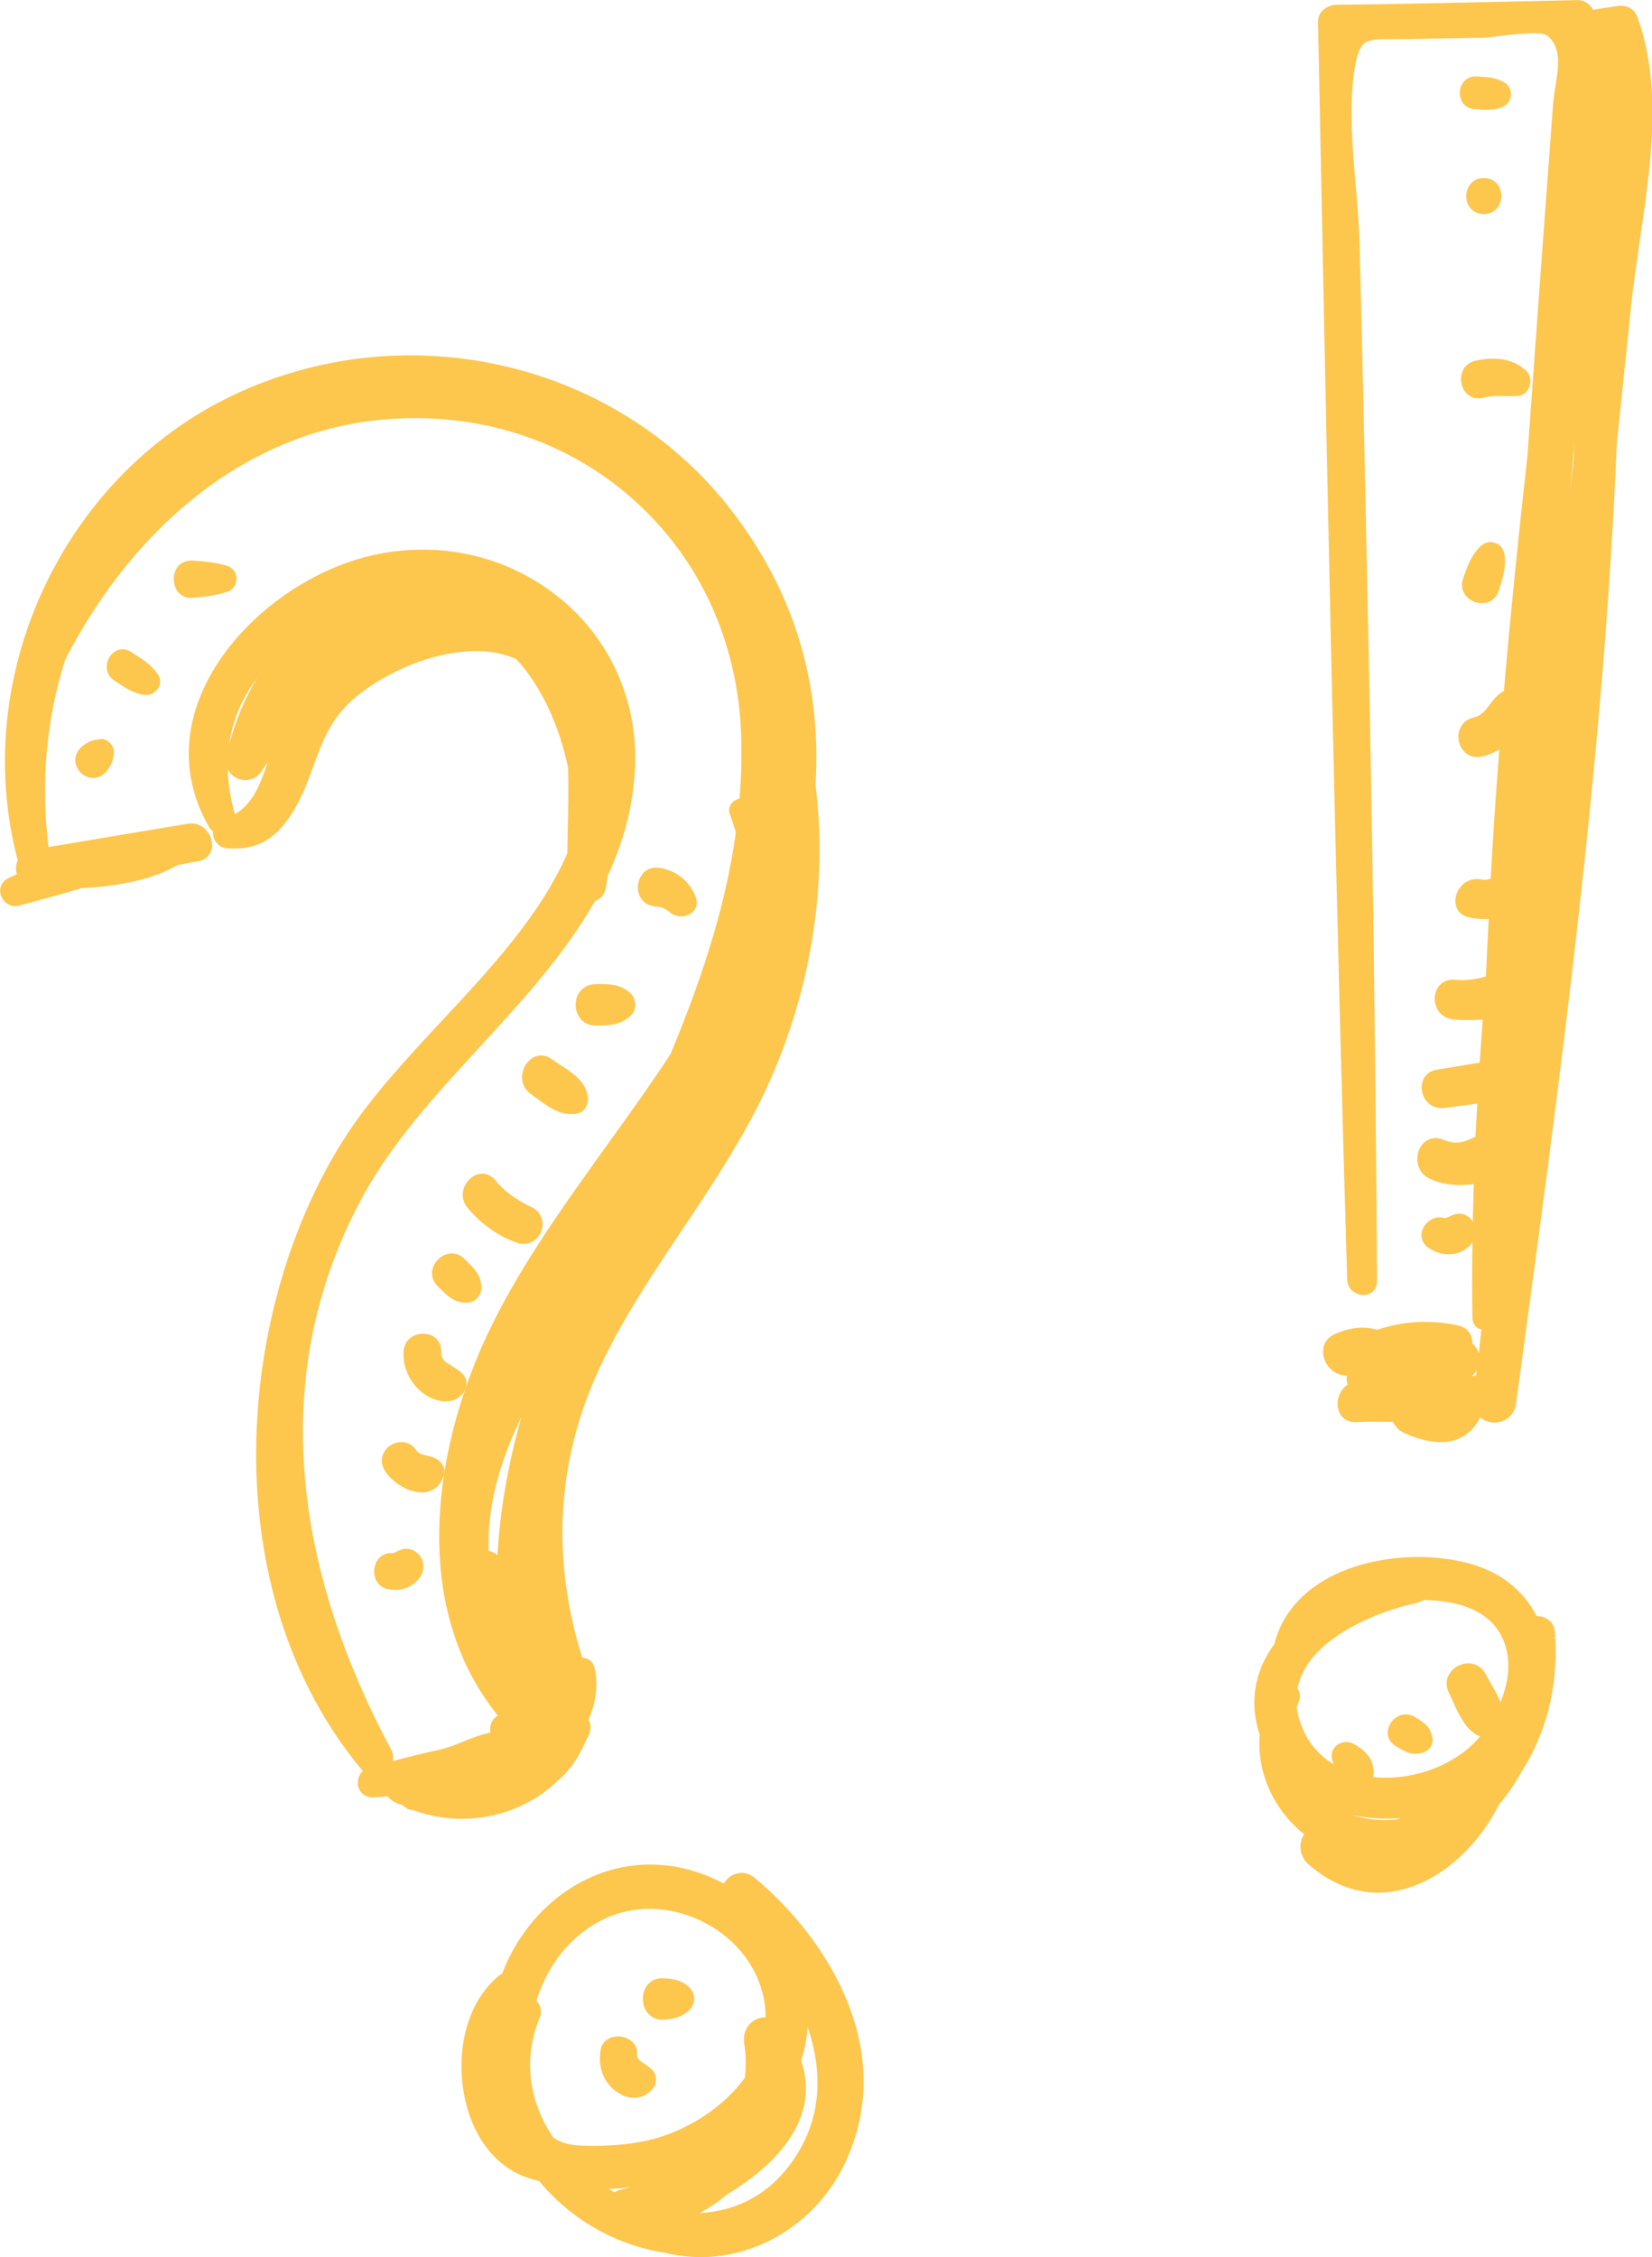
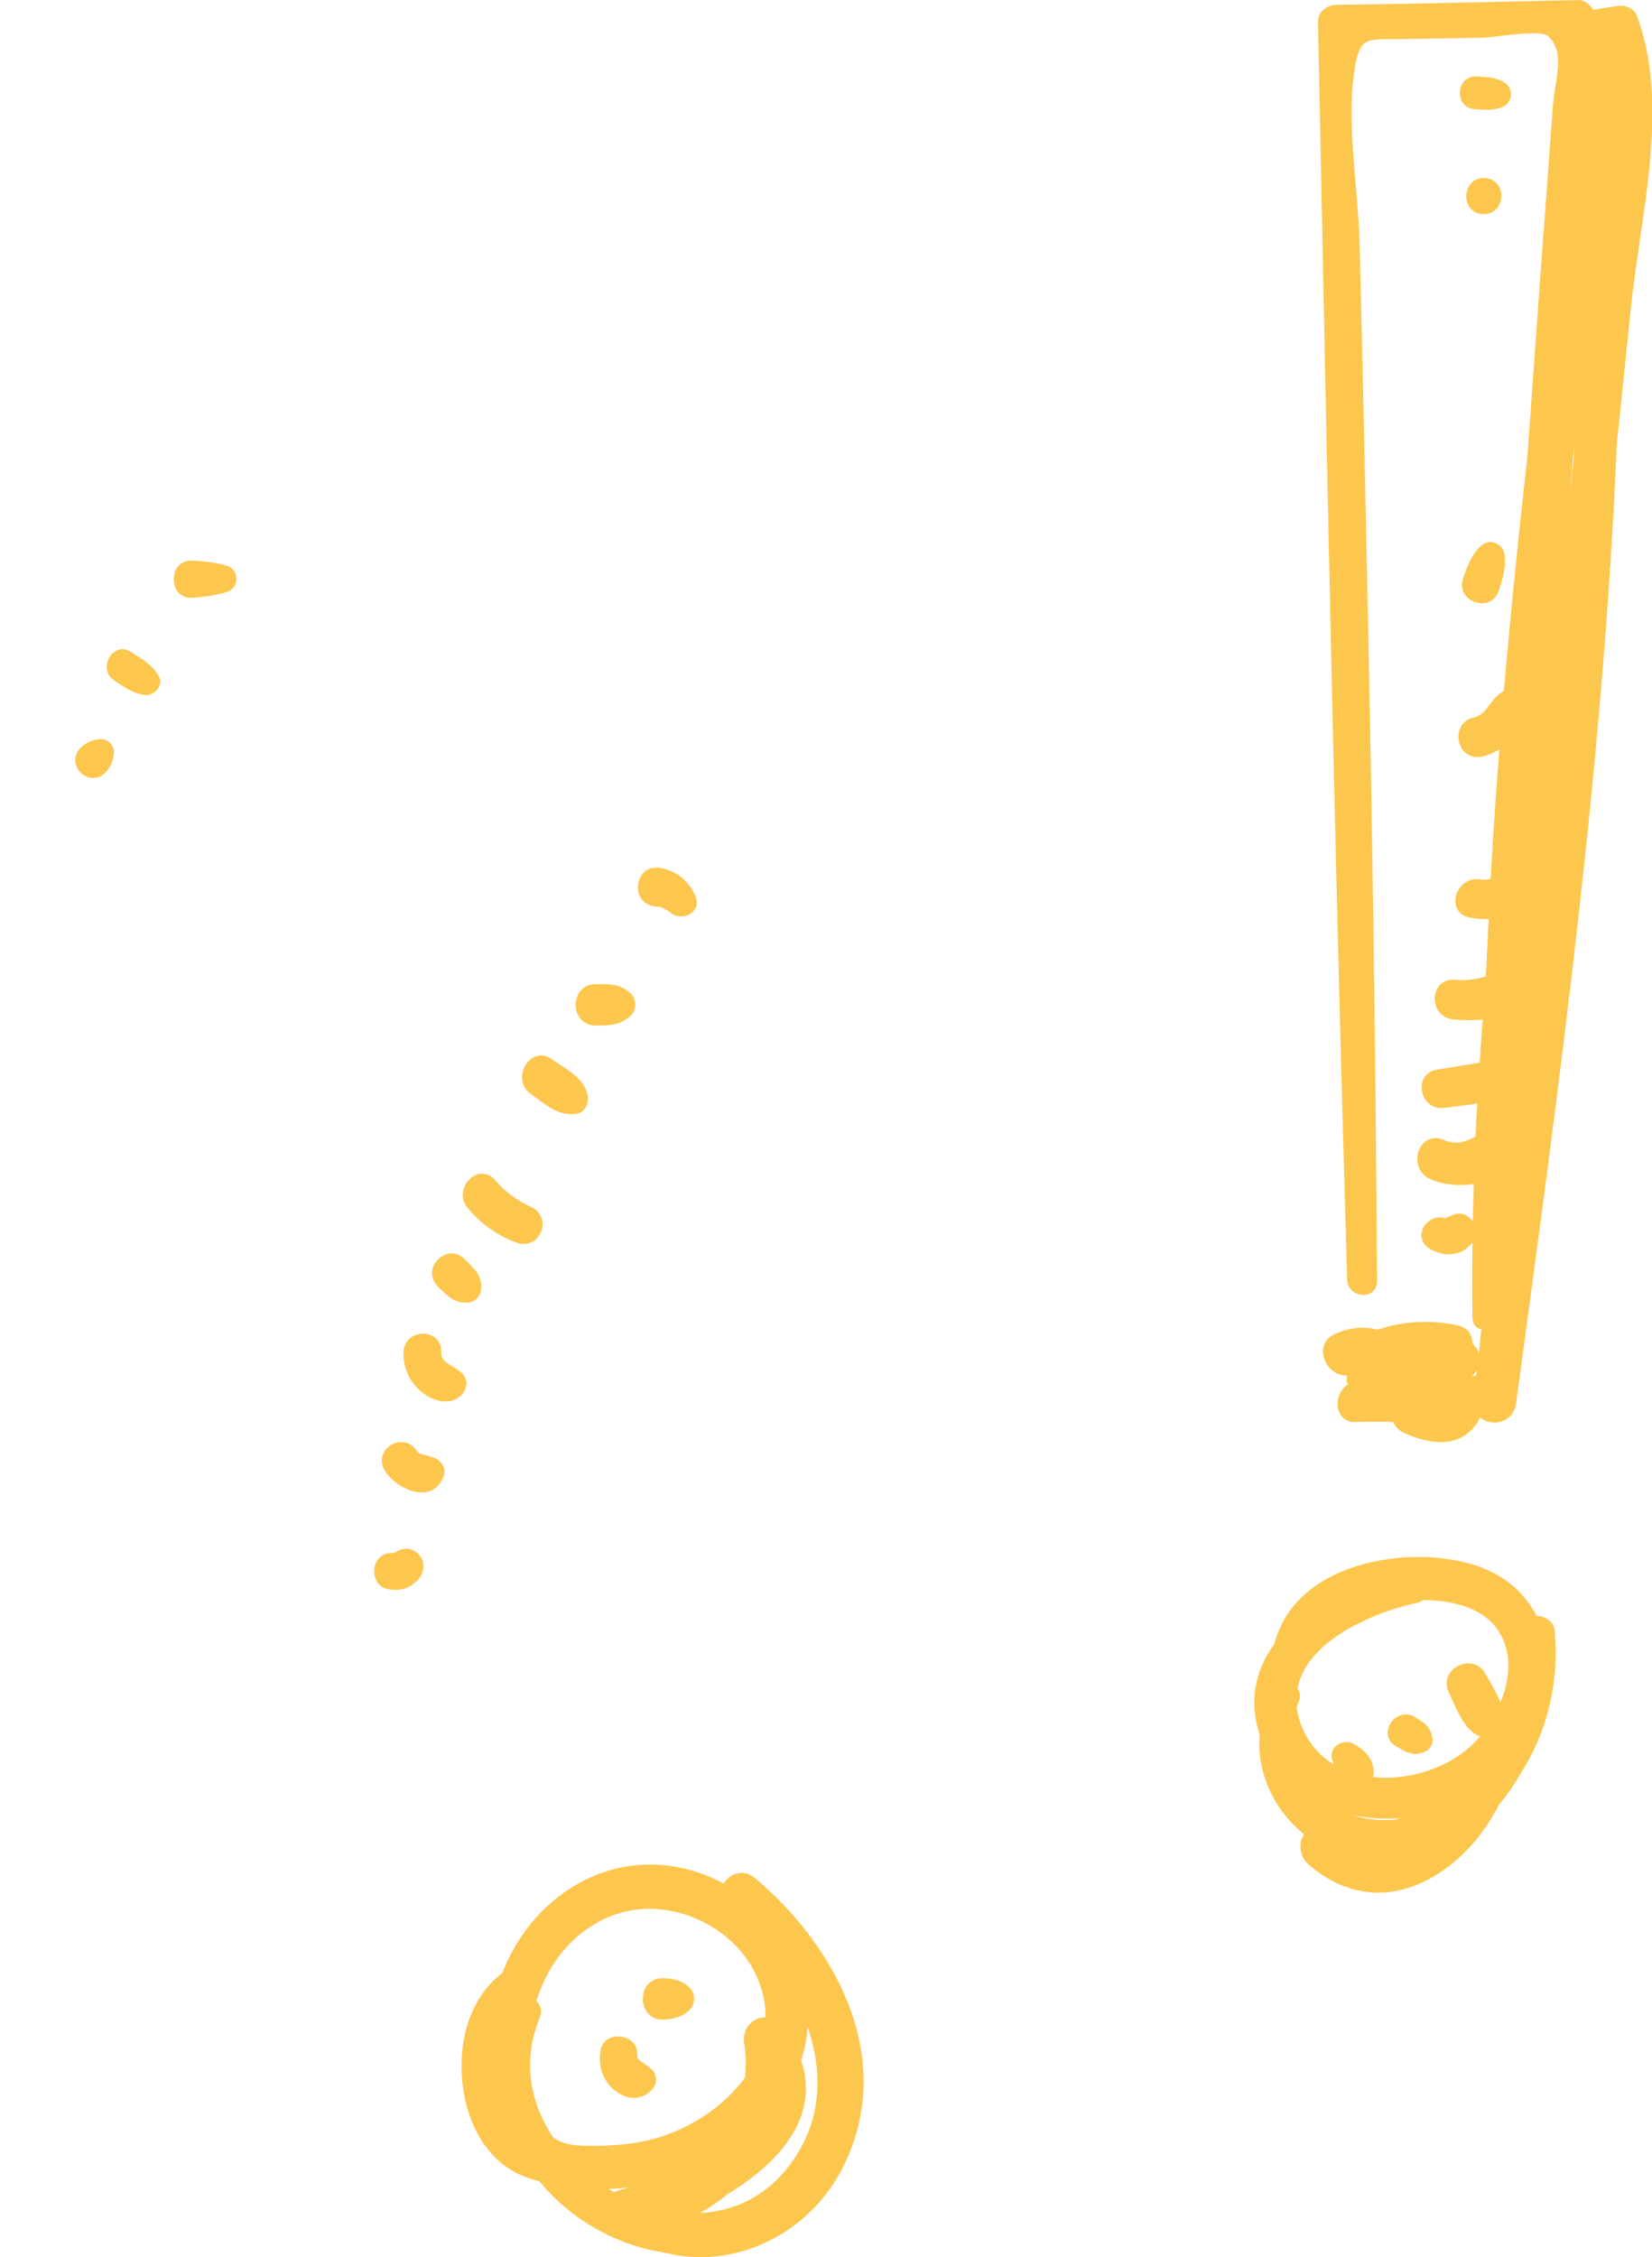
<svg xmlns="http://www.w3.org/2000/svg" width="134" height="183" viewBox="0 0 134 183" fill="none">
  <g clip-path="url(#clip0_1_255)">
-     <path d="M59.093 41.081C49.668 29.172 32.692 25.4 18.744 32.122C5.039 38.731 -2.421 54.838 1.396 69.599C1.411 69.644 1.427 69.69 1.449 69.728C1.282 70.078 1.252 70.496 1.366 70.884C1.313 70.906 1.26 70.929 1.207 70.952C1.002 71.043 0.797 71.135 0.6 71.241C0.076 71.538 -0.121 72.108 0.106 72.678C0.311 73.18 0.85 73.599 1.533 73.424C2.952 73.059 4.348 72.663 5.745 72.268L6.632 72.009C9.994 71.827 12.521 71.226 14.358 70.154L14.851 70.055C15.246 69.979 15.633 69.895 16.042 69.834C16.983 69.674 17.294 68.914 17.181 68.237C17.037 67.393 16.262 66.617 15.238 66.785C11.466 67.408 7.702 68.04 3.938 68.678C3.286 63.538 3.756 58.275 5.289 53.484C11.239 41.971 20.694 34.868 31.242 34.001C38.831 33.37 45.98 35.689 51.39 40.518C56.755 45.294 59.852 52.054 60.117 59.56C60.178 61.241 60.132 62.937 59.988 64.747C59.715 64.808 59.465 64.967 59.305 65.188C59.123 65.446 59.093 65.758 59.214 66.062C59.366 66.435 59.48 66.808 59.593 67.173L59.692 67.477C58.933 72.906 57.294 78.481 54.388 85.469C52.764 87.941 50.988 90.405 49.273 92.793C45.828 97.591 42.254 102.557 39.742 107.759C35.242 117.037 33.094 130.079 40.387 139.098C40.106 139.242 39.901 139.493 39.81 139.813C39.749 140.026 39.742 140.262 39.787 140.474C38.99 140.634 38.277 140.916 37.526 141.22C37.23 141.334 36.926 141.463 36.615 141.577C36.463 141.63 36.304 141.676 36.152 141.722C36.038 141.752 35.917 141.79 35.841 141.82C34.43 142.125 33.117 142.444 31.857 142.786C31.925 142.459 31.88 142.132 31.721 141.836C25.68 130.604 20.375 113.721 29.391 97.067C31.774 92.656 35.386 88.724 38.884 84.922C42.291 81.211 45.82 77.378 48.248 73.066C48.711 72.899 49.03 72.526 49.136 72.009C49.19 71.751 49.227 71.484 49.265 71.211L49.296 70.998C50.631 68.115 51.352 65.294 51.504 62.366C51.777 57.15 49.706 52.214 45.813 48.838C41.684 45.263 36.167 43.826 30.673 44.921C24.709 46.108 18.881 50.609 16.498 55.872C14.775 59.674 14.934 63.545 16.961 67.058C17.037 67.195 17.143 67.309 17.272 67.401C17.249 67.69 17.332 68.001 17.499 68.245C17.712 68.557 18.038 68.747 18.402 68.777C20.626 68.945 22.128 68.222 23.472 66.26C24.413 64.883 24.929 63.469 25.422 62.108C26.181 60.032 26.894 58.07 29.026 56.374C32.464 53.651 38.118 51.712 41.889 53.446C43.862 55.598 45.35 58.739 46.078 62.245C46.131 63.743 46.093 65.302 46.063 66.815C46.04 67.621 46.025 68.42 46.017 69.188C43.824 74.207 39.78 78.542 35.864 82.739C33.094 85.713 30.226 88.785 28.116 92.017C19.101 105.85 17.128 128.915 29.429 143.592C29.095 143.889 28.973 144.36 29.042 144.764C29.148 145.364 29.626 145.722 30.233 145.729C30.537 145.714 30.848 145.684 31.159 145.661L31.44 145.638C31.736 146.003 32.153 146.246 32.601 146.33C32.715 146.437 32.859 146.528 33.026 146.596L33.003 146.657L33.36 146.741C33.405 146.748 33.443 146.756 33.519 146.764C34.847 147.25 36.236 147.478 37.609 147.463C40.447 147.425 43.21 146.345 45.266 144.353C46.192 143.577 46.951 142.49 47.52 141.136C47.543 141.09 47.566 141.045 47.596 141.007C47.641 140.938 47.679 140.862 47.71 140.786L47.786 140.589C47.786 140.589 47.816 140.52 47.831 140.474C47.953 140.117 47.922 139.76 47.74 139.425C48.385 137.919 48.537 136.474 48.203 135.151C48.082 134.664 47.649 134.421 47.224 134.391C44.636 126.102 45.183 118.056 48.84 110.474C50.669 106.679 53.052 103.112 55.359 99.668C57.302 96.763 59.313 93.751 60.99 90.61C65.437 82.283 67.273 72.678 66.15 63.614C66.666 55.233 64.291 47.659 59.093 41.088V41.081ZM19.047 66.017C18.683 64.709 18.501 63.492 18.471 62.366C18.645 62.724 18.949 62.99 19.275 63.127C19.882 63.378 20.709 63.279 21.225 62.511C21.385 62.267 21.544 62.039 21.711 61.796C21.149 63.553 20.474 65.233 19.04 66.017H19.047ZM18.577 60.412C18.881 58.191 19.776 56.389 20.846 54.975C19.837 56.655 19.07 58.496 18.577 60.412ZM40.341 126.086C40.136 125.911 39.893 125.79 39.635 125.737C39.529 122.352 40.379 118.847 42.284 114.892C41.191 118.816 40.554 122.505 40.349 126.094L40.341 126.086Z" fill="#FDC64D" />
    <path d="M59.677 151.927C59.267 152.056 58.91 152.353 58.706 152.718C56.573 151.562 54.221 151.045 51.929 151.197C47.042 151.532 42.663 154.977 40.743 159.981C38.323 161.722 37.063 165.266 37.526 169.045C37.974 172.673 39.84 175.441 42.519 176.46C42.906 176.612 43.301 176.726 43.756 176.855C46.291 179.943 49.994 182.049 53.894 182.635C54.919 182.894 55.959 183.008 56.983 183C61.771 182.939 66.347 180.034 68.556 175.342C72.798 166.338 67.25 157.273 61.21 152.247C60.762 151.874 60.208 151.752 59.685 151.927H59.677ZM50.32 177.547C50.146 177.593 49.994 177.662 49.842 177.745C49.683 177.662 49.531 177.57 49.372 177.479C49.964 177.456 50.548 177.403 51.132 177.319C50.829 177.411 50.555 177.479 50.32 177.547ZM52.878 173.449C51.732 173.753 50.366 173.928 48.825 173.966C46.7 174.019 45.797 173.935 44.872 173.304C42.83 170.262 42.443 166.817 43.779 163.585C43.976 163.098 43.87 162.581 43.506 162.209C44.5 159.129 46.397 156.84 49.007 155.585C51.375 154.444 54.221 154.49 56.816 155.714C59.404 156.939 61.248 159.114 61.878 161.684C62.029 162.292 62.098 162.924 62.105 163.562C62.083 163.562 62.052 163.562 62.029 163.562C61.62 163.562 61.218 163.722 60.906 164.011C60.451 164.429 60.261 165.045 60.367 165.715C60.512 166.551 60.527 167.426 60.421 168.452C58.728 170.787 55.921 172.658 52.885 173.456L52.878 173.449ZM63.76 175.912C61.992 178.072 59.578 179.281 56.755 179.426C57.575 178.985 58.326 178.468 59.002 177.897C62.014 176.095 66.772 172.3 64.974 167.045C64.974 167.03 64.981 167.023 64.989 167.007C65.019 166.939 65.042 166.87 65.065 166.802C65.308 165.996 65.46 165.159 65.505 164.315C66.643 167.661 66.97 171.981 63.76 175.905V175.912Z" fill="#FDC64D" />
    <path d="M32.199 125.79C32.024 125.881 31.918 125.919 31.804 125.927C31.106 125.85 30.483 126.368 30.37 127.159C30.263 127.858 30.605 128.657 31.432 128.832C31.675 128.885 31.903 128.908 32.123 128.9C32.828 128.892 33.428 128.611 33.936 128.048C34.217 127.736 34.361 127.326 34.339 126.908C34.316 126.535 34.156 126.2 33.891 125.957C33.633 125.721 33.382 125.607 33.048 125.569C32.699 125.539 32.419 125.676 32.191 125.79H32.199Z" fill="#FDC64D" />
    <path d="M34.225 121.006C34.301 121.006 34.377 121.006 34.452 120.991C35.204 120.9 35.758 120.406 36.008 119.599C36.167 119.09 35.871 118.603 35.515 118.352C35.234 118.162 34.915 118.086 34.604 118.01C34.248 117.926 33.936 117.85 33.8 117.63C33.276 116.801 32.343 116.771 31.705 117.166C31.075 117.554 30.704 118.375 31.197 119.204C31.743 120.124 33.056 121.014 34.232 120.999L34.225 121.006Z" fill="#FDC64D" />
    <path d="M36.175 113.622C36.691 113.622 37.169 113.424 37.526 112.991C37.822 112.618 37.981 112.033 37.655 111.569C37.382 111.181 36.995 110.953 36.645 110.748C36.084 110.421 35.773 110.2 35.788 109.615C35.818 108.626 35.075 108.154 34.377 108.132C33.58 108.109 32.768 108.618 32.73 109.622C32.684 110.877 33.223 112.063 34.217 112.877C34.779 113.326 35.5 113.63 36.167 113.622H36.175Z" fill="#FDC64D" />
    <path d="M35.75 104.527C36.319 105.09 36.866 105.622 37.806 105.614C37.837 105.614 37.867 105.614 37.898 105.614C38.535 105.584 39.021 105.09 39.036 104.443C39.066 103.439 38.505 102.892 37.913 102.314L37.678 102.078C37.283 101.683 36.775 101.531 36.266 101.675C35.705 101.827 35.226 102.314 35.082 102.884C34.953 103.394 35.113 103.911 35.515 104.299L35.75 104.535V104.527Z" fill="#FDC64D" />
    <path d="M38.178 95.531C37.526 96.07 37.253 97.112 37.92 97.918C39.036 99.264 40.455 100.261 42.033 100.793C42.17 100.839 42.314 100.861 42.466 100.854C42.898 100.854 43.346 100.656 43.589 100.344C43.847 100.01 43.991 99.736 44.007 99.28C44.029 98.732 43.68 98.147 43.202 97.918C41.844 97.28 40.941 96.61 40.174 95.69C39.643 95.051 38.823 94.983 38.186 95.515L38.178 95.531Z" fill="#FDC64D" />
    <path d="M43.331 85.705C42.8 85.949 42.405 86.542 42.352 87.181C42.299 87.804 42.565 88.367 43.081 88.717C43.263 88.846 43.437 88.975 43.612 89.105C44.439 89.713 45.289 90.344 46.367 90.329C46.511 90.329 46.647 90.314 46.799 90.291C47.065 90.245 47.292 90.101 47.452 89.873C47.649 89.591 47.733 89.188 47.664 88.816C47.459 87.637 46.359 86.93 45.388 86.298C45.16 86.154 44.947 86.017 44.75 85.873C44.295 85.546 43.794 85.485 43.324 85.698L43.331 85.705Z" fill="#FDC64D" />
    <path d="M48.302 79.796C48.302 79.796 48.294 79.796 48.286 79.796C47.694 79.796 47.194 80.093 46.92 80.58C46.609 81.127 46.617 81.857 46.943 82.397C47.232 82.884 47.74 83.158 48.332 83.15C48.332 83.15 48.34 83.15 48.347 83.15H48.529C49.485 83.127 50.313 83.112 51.14 82.367C51.39 82.146 51.527 81.804 51.519 81.431C51.512 81.059 51.367 80.724 51.117 80.504C50.275 79.781 49.447 79.781 48.491 79.789H48.309L48.302 79.796Z" fill="#FDC64D" />
    <path d="M52.111 70.868C51.724 71.347 51.625 72.047 51.876 72.617C52.111 73.15 52.62 73.477 53.265 73.507C53.644 73.522 53.993 73.682 54.388 74.009C54.623 74.207 54.934 74.298 55.245 74.298C55.541 74.298 55.837 74.207 56.08 74.024C56.505 73.713 56.634 73.211 56.429 72.716C55.913 71.462 54.98 70.678 53.644 70.382C53.022 70.252 52.46 70.42 52.096 70.868H52.111Z" fill="#FDC64D" />
    <path d="M52.286 167.342C51.846 167.053 51.648 166.893 51.679 166.604C51.754 165.745 51.056 165.205 50.335 165.121C49.622 165.03 48.833 165.395 48.711 166.247C48.507 167.578 48.924 168.734 49.88 169.494C50.381 169.889 50.927 170.095 51.459 170.087C51.534 170.087 51.61 170.087 51.679 170.072C52.202 170.004 52.673 169.715 53.022 169.243C53.28 168.901 53.272 168.285 53.007 167.943C52.809 167.692 52.551 167.517 52.293 167.35L52.286 167.342Z" fill="#FDC64D" />
    <path d="M53.765 160.384C53.765 160.384 53.712 160.384 53.69 160.384C53.128 160.384 52.657 160.665 52.384 161.129C52.058 161.692 52.066 162.475 52.407 163.03C52.695 163.494 53.173 163.752 53.727 163.745C53.75 163.745 53.781 163.745 53.803 163.745C54.426 163.707 55.093 163.631 55.731 163.136C56.11 162.84 56.315 162.452 56.308 162.034C56.308 161.616 56.088 161.228 55.7 160.946C55.056 160.467 54.388 160.414 53.758 160.391L53.765 160.384Z" fill="#FDC64D" />
    <path d="M8.089 59.933C7.528 60.001 7.217 60.093 6.746 60.45C6.238 60.838 6.01 61.378 6.139 61.925C6.268 62.488 6.731 62.937 7.293 63.051C7.384 63.066 7.482 63.081 7.573 63.074C8.021 63.074 8.439 62.83 8.75 62.397C9.106 61.895 9.175 61.583 9.235 61.035C9.266 60.762 9.144 60.458 8.909 60.229C8.674 60.001 8.347 59.872 8.097 59.925L8.089 59.933Z" fill="#FDC64D" />
    <path d="M10.867 53.013L10.632 52.86C10.237 52.602 9.805 52.564 9.417 52.769C8.985 52.99 8.689 53.469 8.659 53.986C8.636 54.473 8.856 54.914 9.281 55.18L9.546 55.355C10.176 55.773 10.821 56.199 11.633 56.336C11.702 56.343 11.77 56.351 11.838 56.351C12.233 56.351 12.605 56.146 12.825 55.811C13.052 55.469 13.045 55.051 12.817 54.701C12.316 53.933 11.588 53.469 10.882 53.02L10.867 53.013Z" fill="#FDC64D" />
    <path d="M15.61 48.472C16.475 48.396 17.477 48.29 18.418 47.986C18.888 47.834 19.192 47.415 19.184 46.913C19.184 46.419 18.865 46.009 18.387 45.864C17.431 45.583 16.429 45.499 15.564 45.446C15.048 45.446 14.578 45.651 14.32 46.092C14.009 46.617 14.024 47.339 14.342 47.856C14.593 48.26 15.01 48.48 15.488 48.472C15.526 48.472 15.564 48.472 15.602 48.472H15.61Z" fill="#FDC64D" />
    <path d="M132.763 1.278C132.528 0.639 131.792 0.388 131.192 0.487C130.57 0.578 129.955 0.677 129.333 0.776L129.212 0.798C128.969 0.312 128.491 0.015 128.005 0.008C126.26 0.046 124.507 0.084 122.761 0.122C118.056 0.228 113.2 0.335 108.419 0.388C107.979 0.388 107.554 0.578 107.265 0.875C107.03 1.118 106.901 1.43 106.909 1.764L107.015 6.958C107.652 38.685 108.313 71.492 109.276 103.751C109.299 104.542 109.974 105.006 110.604 104.991C111.257 104.983 111.705 104.519 111.697 103.865C111.591 85.774 111.325 67.165 110.893 46.967L110.809 42.967C110.65 35.339 110.483 27.453 110.278 19.696C110.24 18.267 110.111 16.73 109.974 15.111C109.694 11.803 109.405 8.38 109.891 5.521C110.293 3.179 110.733 3.179 112.866 3.171C113.131 3.171 113.42 3.171 113.731 3.171C115.909 3.133 118.079 3.095 120.257 3.057C120.523 3.057 120.97 2.996 121.539 2.928C122.761 2.783 125.03 2.51 125.508 2.89C126.677 3.84 126.419 5.445 126.169 6.996C126.093 7.483 126.017 7.947 125.979 8.396L124.939 22.449C124.681 25.962 124.431 29.476 124.18 32.989L123.9 36.928C123.156 43.529 122.511 49.955 121.987 56.032C121.904 56.07 121.835 56.108 121.767 56.153C121.357 56.435 121.092 56.792 120.826 57.142C120.469 57.621 120.158 58.032 119.528 58.176C118.512 58.412 118.163 59.34 118.345 60.138C118.519 60.899 119.195 61.553 120.196 61.34C120.629 61.248 121.13 61.043 121.615 60.762C121.297 64.929 121.077 68.192 120.917 71.233C120.659 71.34 120.409 71.363 120.151 71.309C119.088 71.089 118.269 71.842 118.087 72.701C117.942 73.385 118.216 74.176 119.164 74.382C119.711 74.496 120.242 74.541 120.758 74.511C120.735 74.945 120.712 75.37 120.69 75.804C120.644 76.716 120.591 77.621 120.561 78.519L120.515 79.18C119.787 79.37 119.088 79.507 118.254 79.454C118.155 79.454 118.056 79.439 117.965 79.431C116.994 79.37 116.463 80.078 116.387 80.77C116.296 81.568 116.759 82.496 117.798 82.641C118.345 82.716 119.301 82.739 120.265 82.663L120.189 83.774C120.128 84.572 120.075 85.363 120.022 86.154C119.961 86.162 119.9 86.169 119.84 86.184C119.195 86.291 118.55 86.397 117.897 86.504L116.554 86.724C115.567 86.884 115.226 87.713 115.332 88.412C115.446 89.196 116.106 89.964 117.161 89.827L119.832 89.477L119.794 90.108C119.756 90.793 119.711 91.477 119.68 92.162C118.838 92.557 118.17 92.876 117.115 92.42C116.159 92.017 115.431 92.511 115.127 93.173C114.763 93.979 114.975 95.097 115.962 95.569C116.941 96.04 118.307 96.192 119.544 95.994C119.513 97.059 119.483 98.078 119.46 99.059C119.437 99.029 119.43 98.991 119.407 98.96C119.05 98.481 118.504 98.291 117.98 98.458C117.889 98.489 117.791 98.534 117.684 98.58C117.51 98.656 117.26 98.793 117.13 98.747C116.341 98.542 115.651 99.059 115.408 99.637C115.15 100.238 115.362 100.861 115.939 101.219C116.394 101.5 116.88 101.66 117.343 101.69C118.155 101.744 118.921 101.409 119.437 100.74C119.407 102.937 119.399 104.96 119.437 106.862C119.437 107.242 119.62 107.47 119.756 107.592C119.87 107.69 120.007 107.759 120.158 107.789L119.953 109.744C119.862 109.432 119.68 109.151 119.43 108.93C119.437 108.17 118.997 107.614 118.238 107.455C115.985 106.983 113.852 107.105 111.712 107.812C110.635 107.508 109.557 107.614 108.32 108.139C107.607 108.436 107.243 109.059 107.334 109.805C107.44 110.671 108.123 111.386 108.958 111.508C109.056 111.523 109.17 111.531 109.269 111.538C109.208 111.789 109.223 112.04 109.314 112.261C108.654 112.694 108.388 113.531 108.533 114.185C108.684 114.907 109.269 115.356 110.028 115.295C110.969 115.257 111.902 115.257 112.995 115.28C113.177 115.691 113.496 116.002 113.89 116.177C114.884 116.618 115.772 116.862 116.561 116.915C117.722 116.991 118.671 116.641 119.415 115.873C119.68 115.592 119.9 115.265 120.06 114.915C120.469 115.272 121.061 115.432 121.661 115.28C122.374 115.105 122.867 114.565 122.966 113.82L123.133 112.611C126.54 87.53 130.077 61.598 131.147 35.947L131.61 31.506C131.845 29.286 132.072 27.065 132.3 24.845C132.475 23.156 132.733 21.422 132.998 19.582C133.917 13.361 134.858 6.928 132.786 1.308L132.763 1.278ZM119.733 111.546L119.369 111.561C119.536 111.44 119.673 111.28 119.779 111.09L119.733 111.546ZM127.626 37.37L127.352 39.94C127.466 38.579 127.58 37.21 127.701 35.849C127.679 36.358 127.656 36.868 127.633 37.377L127.626 37.37Z" fill="#FDC64D" />
    <path d="M124.636 131.022C123.558 128.908 121.668 127.432 119.141 126.756C115.241 125.706 110.506 126.276 107.349 128.162C105.269 129.402 103.896 131.174 103.365 133.296C101.733 135.524 101.323 138.064 102.181 140.665C101.923 143.676 103.296 146.726 105.785 148.718C105.596 148.984 105.49 149.319 105.482 149.691C105.482 150.247 105.71 150.779 106.104 151.129C107.698 152.536 109.466 153.311 111.295 153.433C111.947 153.479 112.615 153.433 113.283 153.304C116.539 152.68 119.733 149.988 121.577 146.33C122.245 145.547 122.845 144.672 123.361 143.744C125.417 140.558 126.381 136.779 126.146 132.809L125.85 132.824L126.146 132.778C126.146 132.74 126.146 132.695 126.146 132.657L126.123 132.383C126.123 132.383 126.123 132.322 126.123 132.292C126.093 131.912 125.926 131.592 125.645 131.364C125.372 131.143 124.992 131.014 124.613 131.022H124.636ZM113.2 147.532C111.993 147.646 110.771 147.509 109.633 147.151C110.893 147.425 112.228 147.509 113.587 147.402C113.458 147.448 113.329 147.486 113.2 147.532ZM121.706 138.003C121.456 137.387 121.099 136.779 120.819 136.292C120.697 136.079 120.591 135.896 120.515 135.752C120.022 134.794 119.012 134.687 118.261 135.067C117.533 135.44 117.055 136.315 117.533 137.25C117.609 137.402 117.692 137.592 117.791 137.813C118.246 138.839 118.967 140.452 120.06 140.771C120.022 140.817 119.984 140.862 119.946 140.908C118.018 143.144 114.55 144.414 111.371 144.079C111.401 143.98 111.416 143.881 111.424 143.783C111.439 142.467 110.604 141.866 109.815 141.402C109.405 141.151 108.851 141.189 108.449 141.486C108.085 141.76 107.941 142.186 108.047 142.627C108.085 142.771 108.123 142.908 108.161 143.037C107.076 142.376 106.256 141.455 105.725 140.292C105.436 139.661 105.254 139.014 105.178 138.383C105.194 138.345 105.209 138.315 105.224 138.269C105.247 138.201 105.277 138.132 105.307 138.064C105.512 137.676 105.482 137.242 105.247 136.877C106.028 132.877 111.697 130.642 114.953 129.95C115.135 129.911 115.302 129.835 115.453 129.721C119.354 129.79 121.631 131.212 122.222 133.858C122.496 135.083 122.314 136.535 121.714 138.011L121.706 138.003Z" fill="#FDC64D" />
    <path d="M120.158 44.229C119.377 44.921 119.035 45.879 118.709 46.807L118.679 46.898C118.496 47.415 118.588 47.94 118.929 48.336C119.217 48.67 119.657 48.876 120.098 48.906C120.242 48.913 120.378 48.906 120.515 48.876C121.023 48.769 121.403 48.412 121.57 47.895L121.608 47.78C121.904 46.845 122.215 45.872 122.01 44.853C121.926 44.457 121.653 44.145 121.266 44.016C120.879 43.879 120.462 43.963 120.158 44.229Z" fill="#FDC64D" />
-     <path d="M118.572 30.259C118.405 30.822 118.557 31.483 118.952 31.894C119.187 32.138 119.483 32.274 119.817 32.297C119.976 32.305 120.143 32.297 120.31 32.244C120.887 32.092 121.456 32.099 122.056 32.115C122.412 32.115 122.769 32.13 123.141 32.099C123.543 32.069 123.892 31.788 124.051 31.354C124.218 30.89 124.135 30.404 123.824 30.099C122.86 29.149 121.426 28.86 119.673 29.248C119.126 29.369 118.724 29.742 118.572 30.259Z" fill="#FDC64D" />
    <path d="M114.77 139.212C114.33 138.946 113.814 138.923 113.359 139.174C112.888 139.44 112.562 139.965 112.562 140.482C112.562 140.938 112.797 141.326 113.222 141.569L113.45 141.706C113.845 141.942 114.224 142.163 114.695 142.193C114.899 142.208 115.119 142.185 115.37 142.109C115.962 141.935 116.303 141.402 116.174 140.839C115.985 139.95 115.514 139.668 114.861 139.273L114.755 139.204L114.77 139.212Z" fill="#FDC64D" />
    <path d="M119.627 8.852L119.969 8.875C120.667 8.913 121.266 8.958 121.964 8.624C122.314 8.456 122.534 8.114 122.556 7.711C122.579 7.316 122.405 6.943 122.086 6.73C121.433 6.304 120.796 6.266 120.143 6.221L119.794 6.198C119.794 6.198 119.787 6.198 119.779 6.198C119.308 6.167 118.899 6.365 118.648 6.738C118.367 7.148 118.337 7.726 118.557 8.175C118.754 8.578 119.141 8.822 119.612 8.852C119.612 8.852 119.62 8.852 119.627 8.852Z" fill="#FDC64D" />
    <path d="M118.937 15.803C118.914 16.175 119.012 16.54 119.225 16.822C119.468 17.141 119.824 17.331 120.265 17.354C121.198 17.415 121.729 16.707 121.775 15.985C121.82 15.255 121.38 14.495 120.454 14.434C119.521 14.373 118.99 15.08 118.937 15.803Z" fill="#FDC64D" />
  </g>
  <defs>
    <clipPath id="clip0_1_255">
      <rect width="134" height="183" fill="white" />
    </clipPath>
  </defs>
</svg>